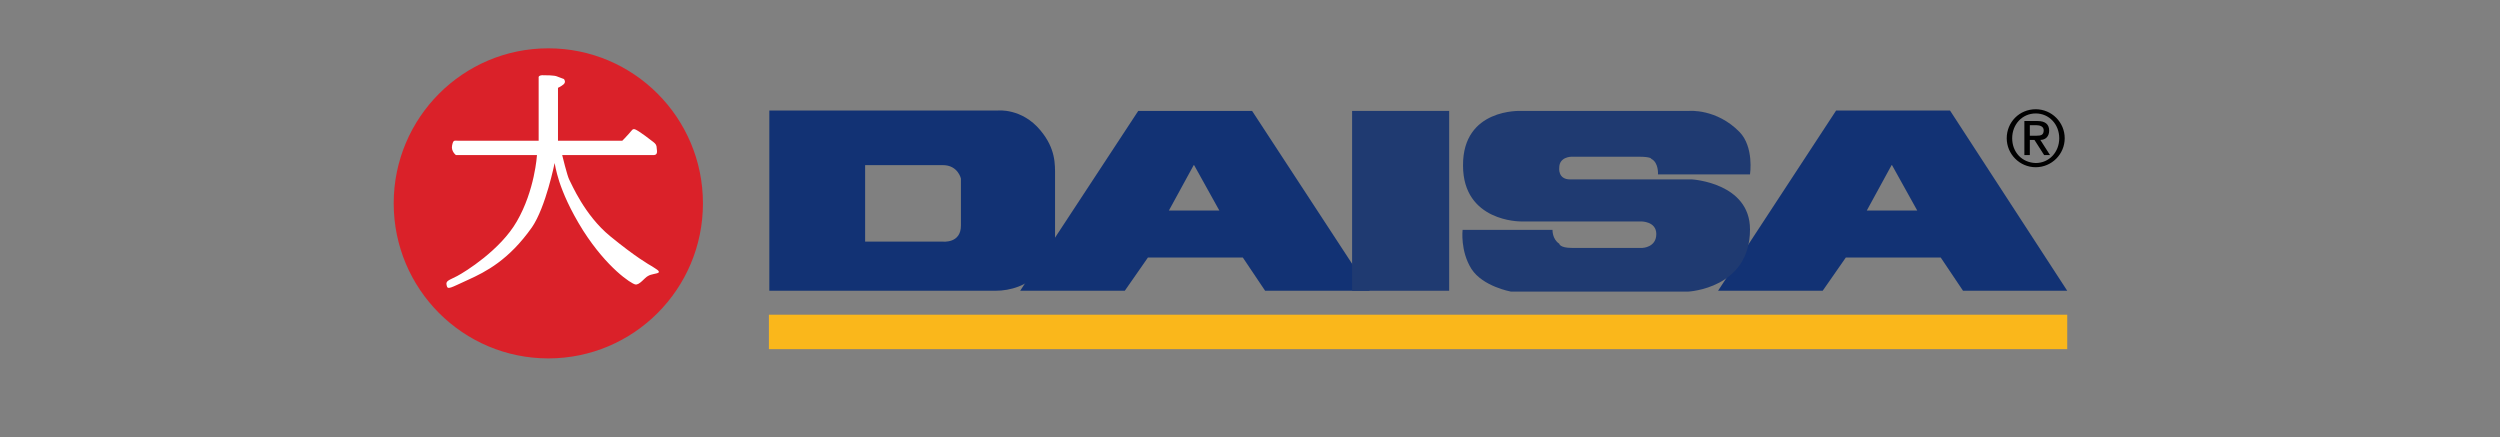
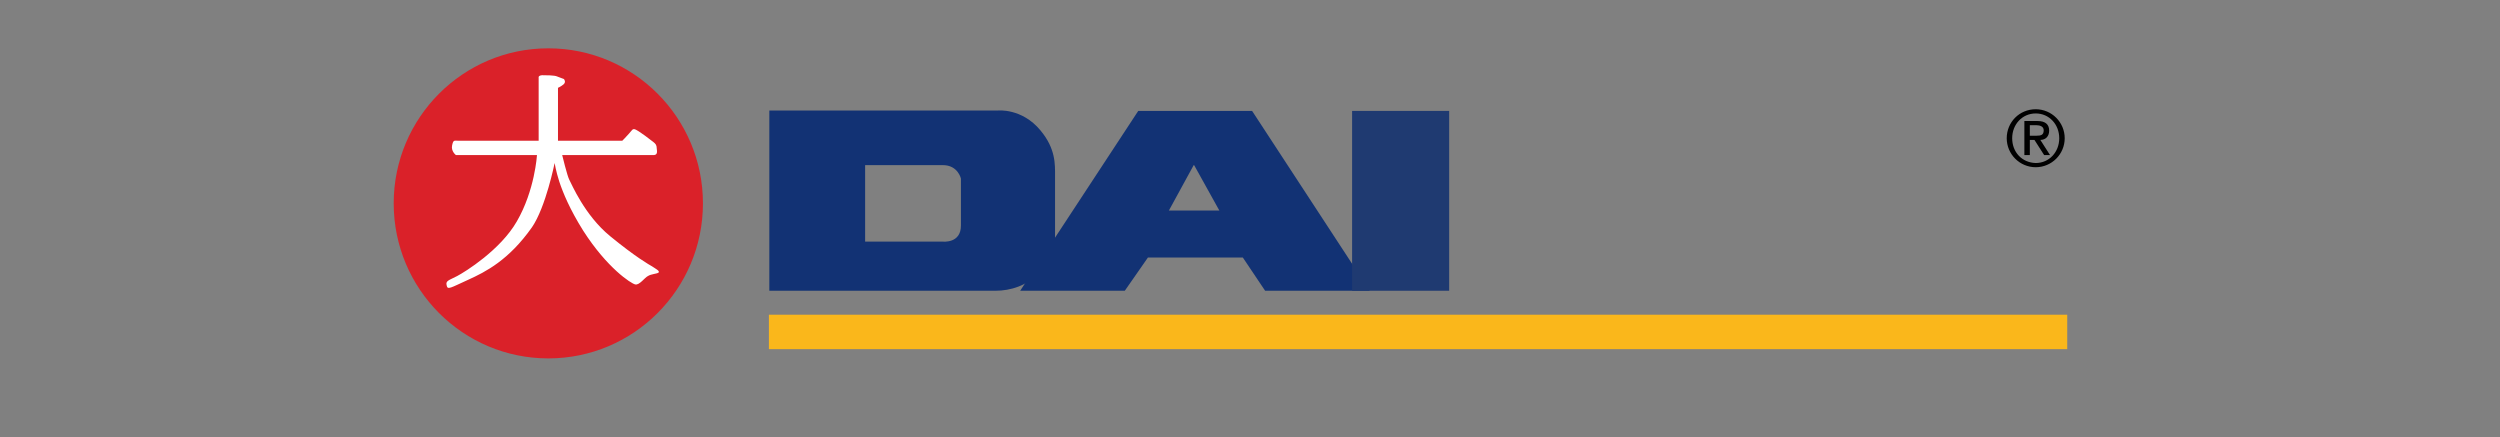
<svg xmlns="http://www.w3.org/2000/svg" version="1.1" id="Capa_1" x="0px" y="0px" viewBox="0 0 595 104" style="enable-background:new 0 0 595 104;" xml:space="preserve">
  <rect x="0" y="0" width="595" height="104" fill="#808080" stroke="none" />
  <style type="text/css">
	.st0{fill-rule:evenodd;clip-rule:evenodd;fill:#123274;}
	.st1{fill:#1F3A71;}
	.st2{fill:#FAB71B;}
	.st3{fill:#DA2129;}
	.st4{fill:#FFFFFF;}
	.st5{fill-rule:evenodd;clip-rule:evenodd;}
</style>
  <path class="st0" d="M290.2,50.1h-12l5.9-10.8h0.1L290.2,50.1 M242.8,69.2h24.9l5.5-7.9h22.6l5.3,7.9h24.9L298,26.4h-27.1  L242.8,69.2z" />
-   <path class="st0" d="M456.3,50.1h-12l5.9-10.8h0.1L456.3,50.1 M408.9,69.2h24.9l5.5-7.9h22.6l5.3,7.9H492l-27.9-42.9H437L408.9,69.2  z" />
  <rect x="321.8" y="26.4" class="st1" width="23.1" height="42.8" />
-   <path class="st1" d="M362,26.4h40c0,0,6.5-0.6,12,5c3.5,3.6,2.5,10.1,2.5,10.1h-21.9c0,0,0.2-2.8-1.6-3.7c0,0,0-0.5-3-0.5  c-3,0-16,0-16,0s-2.9,0-2.9,2.6c0,0-0.4,2.8,2.6,2.8c3,0,29,0,29,0s13.8,0.8,13.8,11.9c0,14.1-14.7,14.8-14.7,14.8h-42.2  c0,0-6.7-1.2-9.4-5.4c-2.7-4.3-2.1-9.3-2.1-9.3h21.4c0,0-0.1,2.2,1.6,3.3c0,0,0.1,1,3,1c2.9,0,16.8,0,16.8,0s3.3-0.1,3.3-3.3  c0-3.1-3.7-3-3.7-3h-28.6c0,0-13.7,0.1-13.7-13.3C348.1,25.7,362,26.4,362,26.4" />
  <rect x="183" y="74.9" class="st2" width="309" height="8.2" />
  <path class="st3" d="M93.7,48.4c0-20.4,16.5-36.9,36.8-36.9s36.8,16.5,36.8,36.9c0,20.4-16.5,36.9-36.8,36.9S93.7,68.8,93.7,48.4" />
  <path class="st4" d="M128.2,33.5v-15c0,0-0.2-0.5,0.8-0.6c0.9,0,3,0,3.6,0.3c0.7,0.3,1.4,0.5,1.6,0.6c0.2,0.2,0.5,0.8-0.1,1.3  c-0.6,0.5-1.3,0.8-1.3,0.8v12.6h15.3c0,0,1-1,1.6-1.7c0.7-0.7,0.8-1.4,1.7-0.9c1,0.5,3.6,2.5,4.1,2.9c0.5,0.4,0.8,0.7,0.8,1.5  c0.1,0.8,0.2,1.5-0.6,1.6c-0.7,0-21.9,0-21.9,0s1.2,5,1.7,5.9c0.5,0.9,3.6,8.4,9.7,13.4c6.1,5,9.3,6.8,10,7.2c0.7,0.5,2,1.1,1.5,1.5  c-0.5,0.3-1.7,0.3-2.5,0.8c-0.8,0.4-2,2.2-3,2c-1-0.2-6.7-3.9-12.4-12.8c-3.2-5.1-4.8-9-5.7-11.7c-0.8-2.5-1.1-4.4-1.1-4.4  s-2.1,10.5-5.4,15.3c-5.5,7.8-11,10.6-15.2,12.5c-4.2,1.9-4.9,2.5-5.1,1.3c-0.3-1.1,0.6-1.2,2.5-2.2c1.9-1,10.3-6.2,14.2-13  c4.3-7.4,4.8-15.8,4.8-15.8h-19.3c0,0-1.2-0.9-0.9-2.3c0.3-1.4,0.5-1.1,1.6-1.1S128.2,33.5,128.2,33.5" />
  <path class="st0" d="M205.9,39.3v18.2h18.5c0,0,4.3,0.5,4.3-3.8V42.5c0,0-0.7-3.2-4.3-3.2H205.9 M236.9,69.2c-3.7,0-53.8,0-53.8,0  V26.3h54.4c0,0,5.7-0.6,10.1,4.7c3.7,4.4,3.5,8.2,3.5,10.8v14.6c0,0,0.4,4.4-3.7,8.5C244.4,68,240.5,69.2,236.9,69.2z" />
  <path class="st5" d="M477.6,32.9c0,3.8,3.1,6.9,6.9,6.9c3.8,0,6.9-3.1,6.9-6.9c0-3.8-3.1-6.9-6.9-6.9  C480.6,26,477.6,29.1,477.6,32.9 M478.9,32.9c0-3.3,2.4-5.9,5.6-5.9c3.2,0,5.6,2.6,5.6,5.9c0,3.3-2.4,5.9-5.6,5.9  C481.2,38.7,478.9,36.2,478.9,32.9z M481.8,36.9h1.3v-3.6h1.1l2.3,3.6h1.4l-2.3-3.6c1.3,0,2.1-0.9,2.1-2.2c0-1.5-0.9-2.3-2.8-2.3  h-3.1V36.9z M483.1,29.8h1.6c0.8,0,1.7,0.3,1.7,1.2c0,1.1-0.6,1.3-1.7,1.3h-1.6V29.8z" />
</svg>